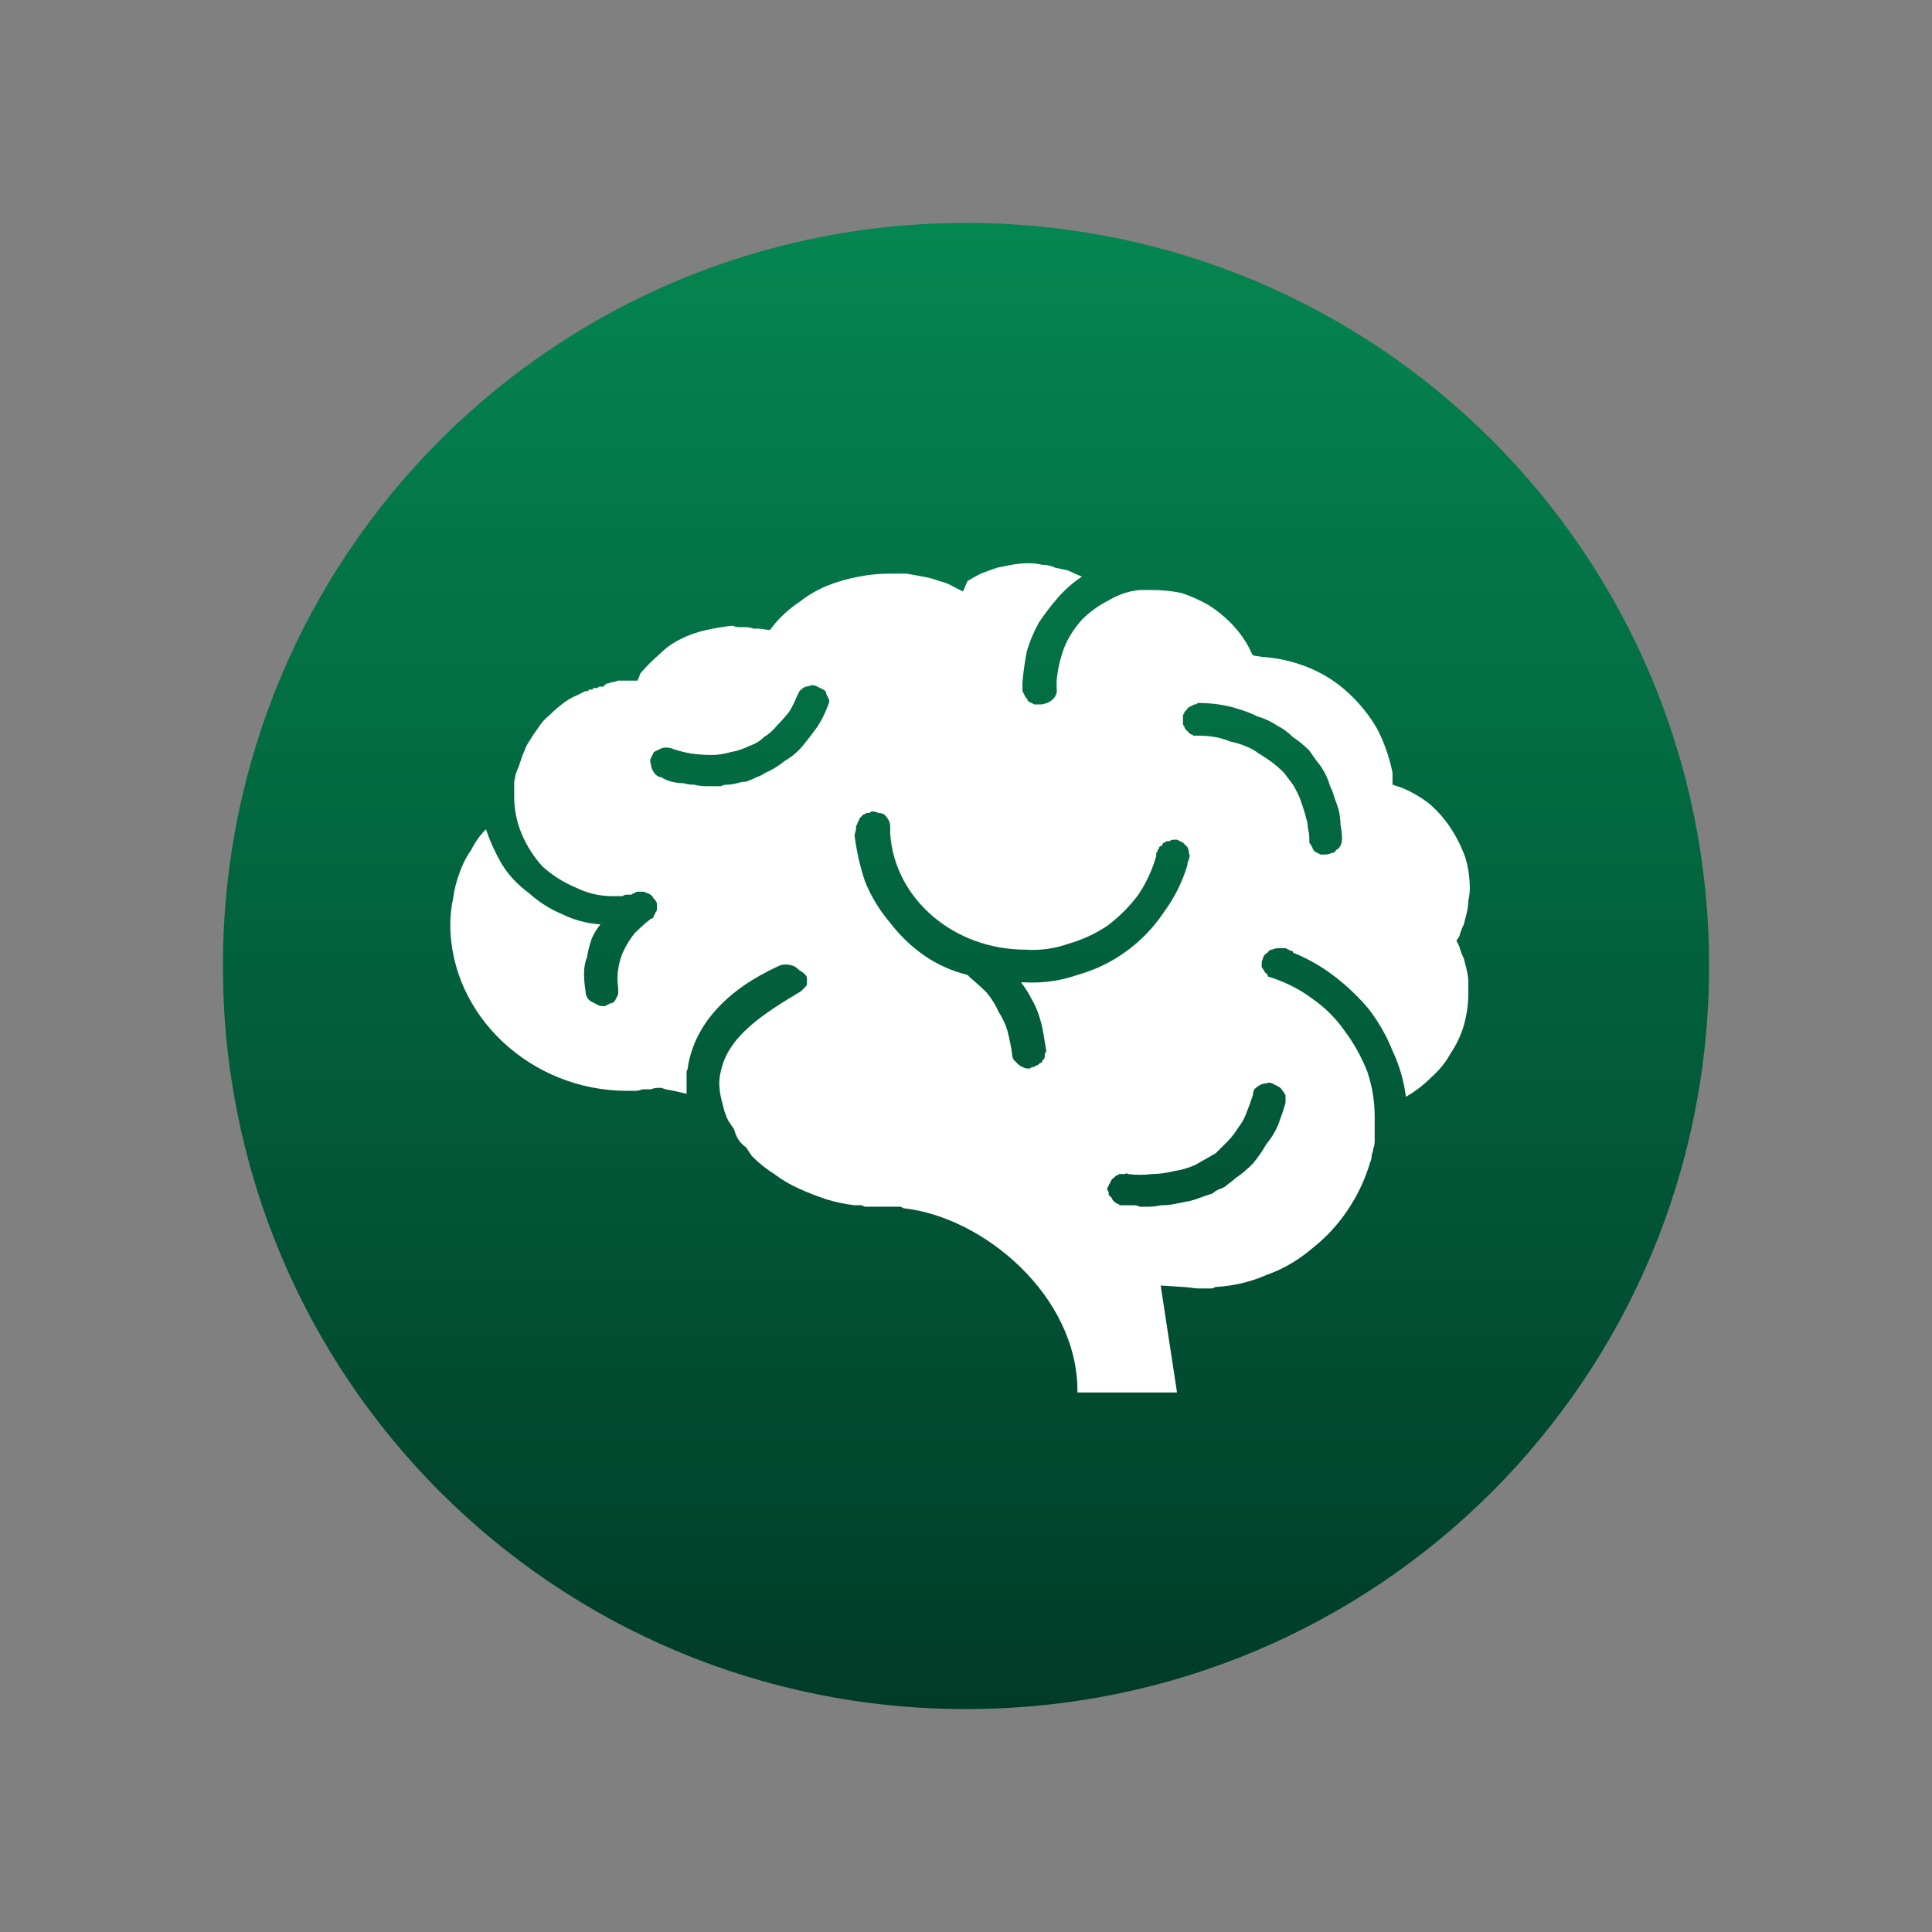
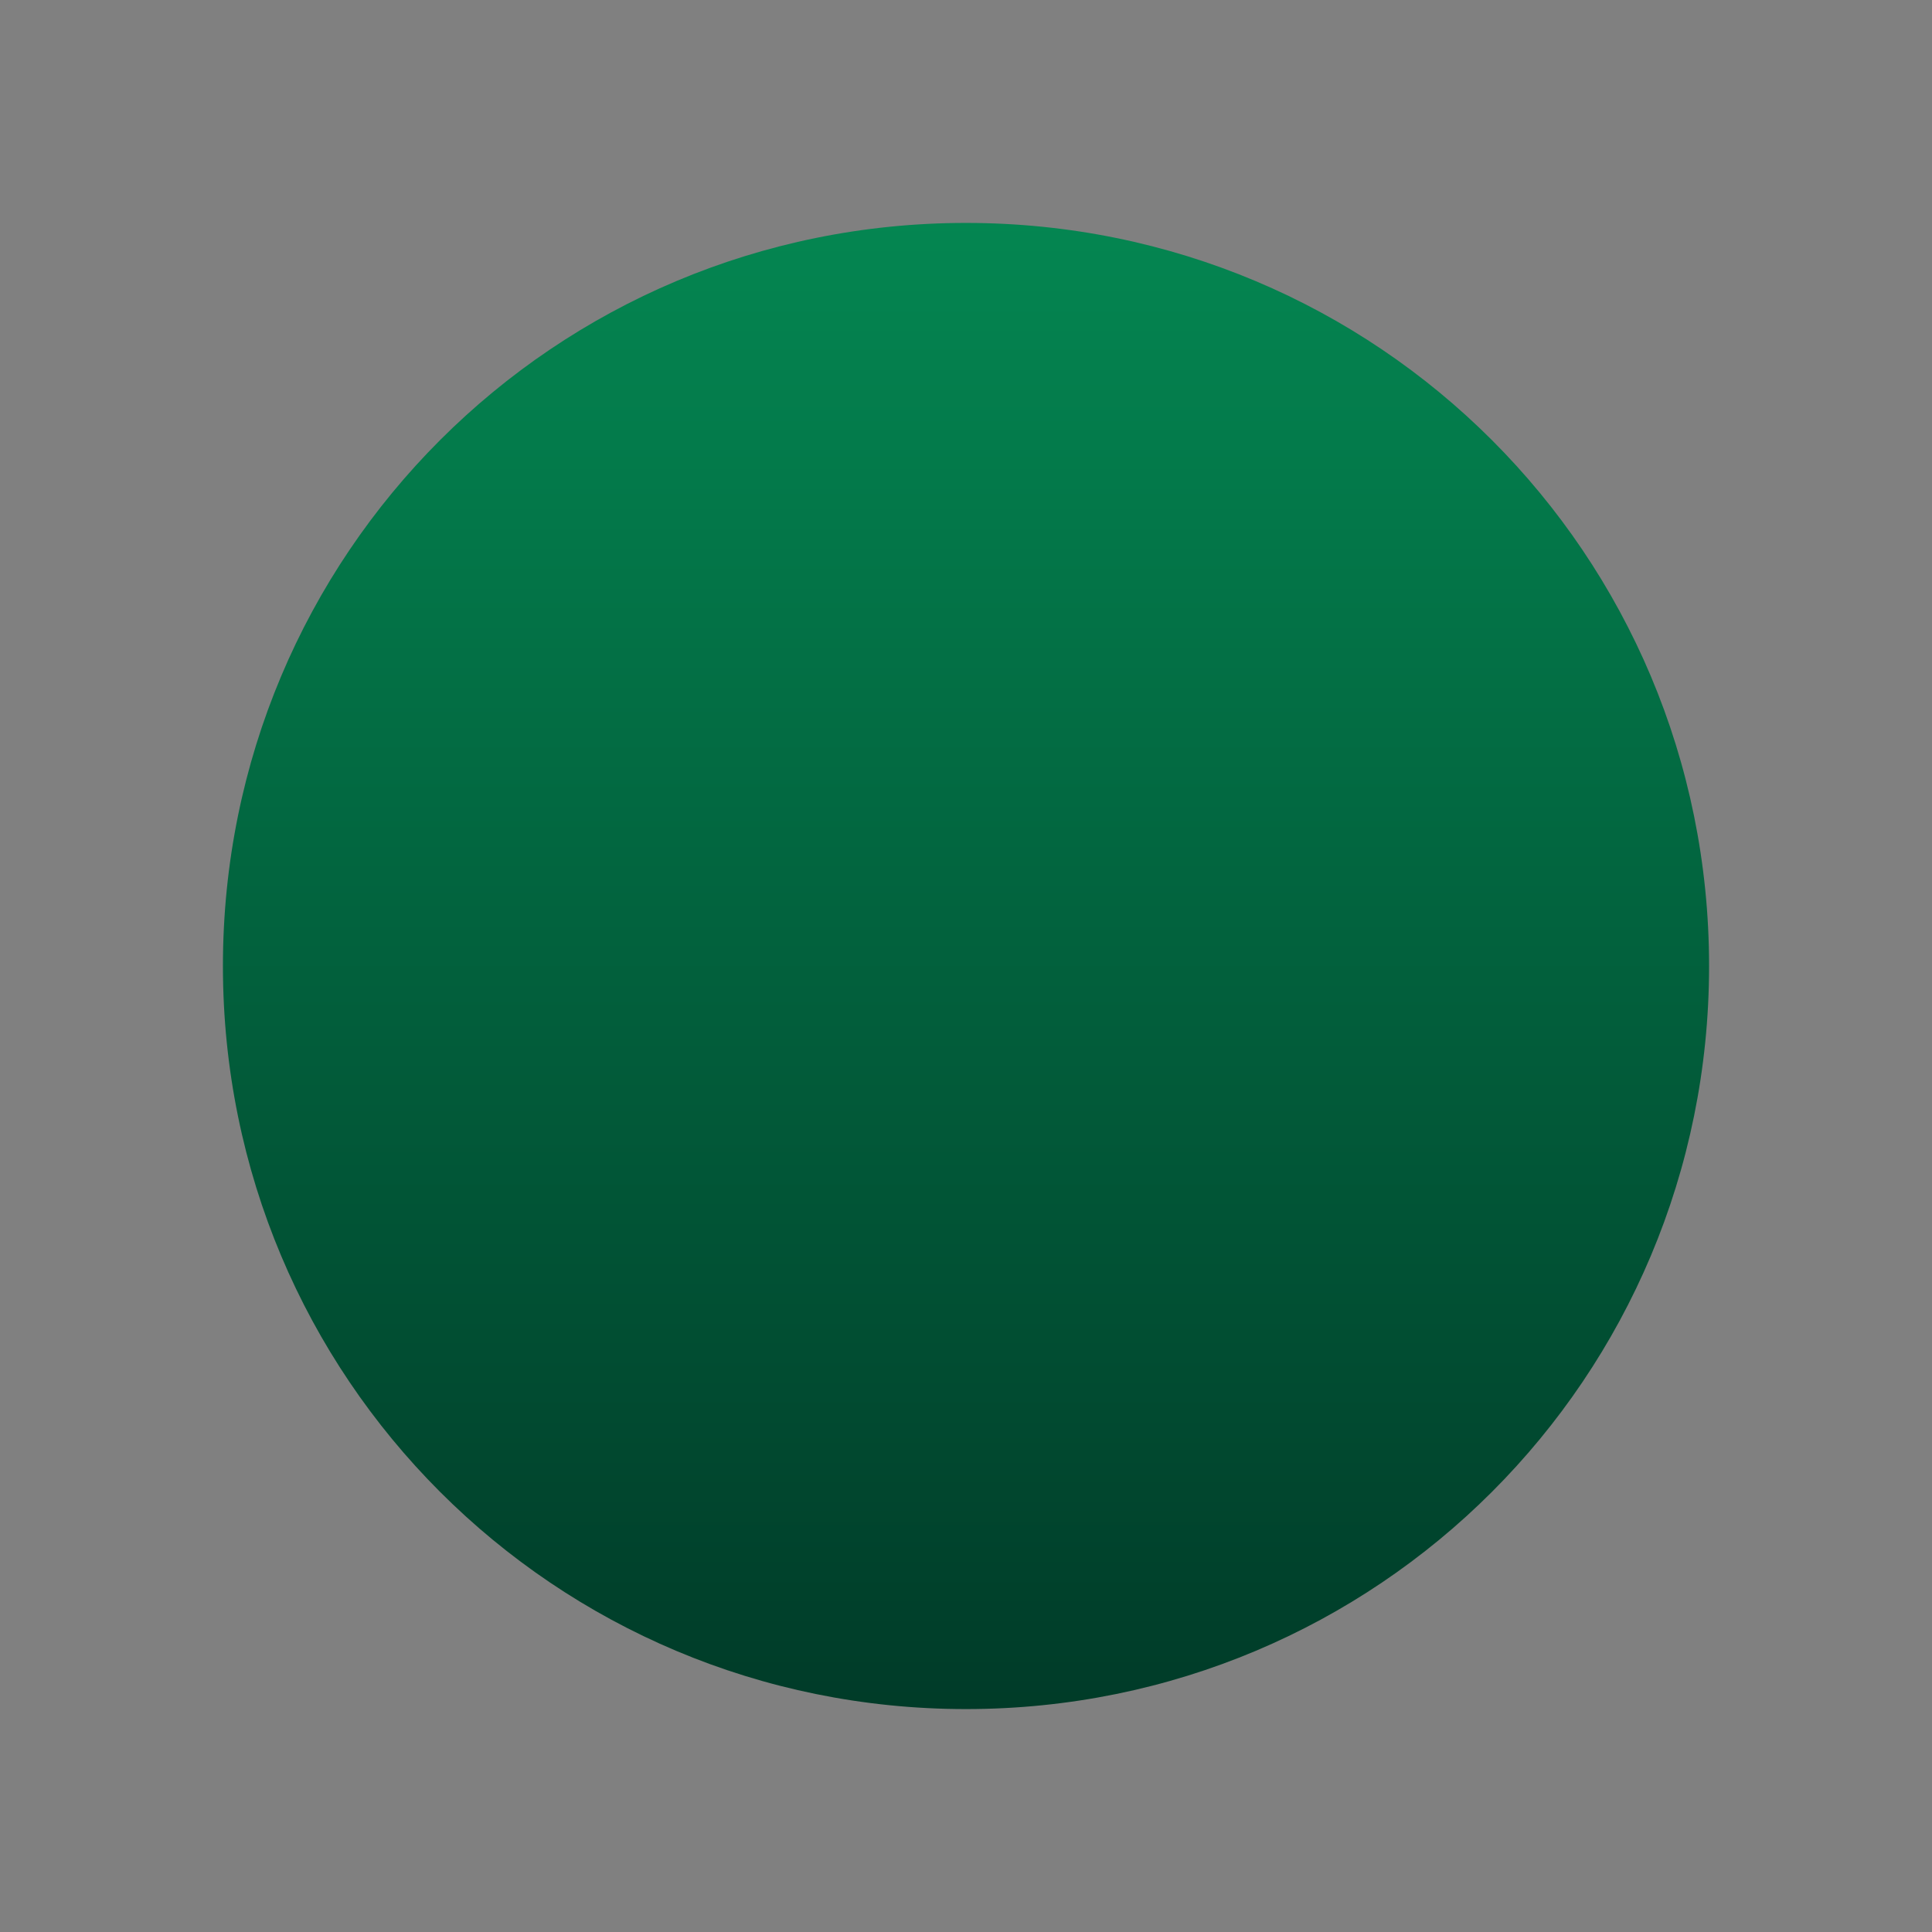
<svg xmlns="http://www.w3.org/2000/svg" version="1.2" viewBox="0 0 130 130" width="130" height="130">
  <rect x="0" y="0" width="130" height="130" fill="#808080" stroke="none" />
  <title>targeted-svg</title>
  <defs>
    <linearGradient id="g1" x2="1" gradientUnits="userSpaceOnUse" gradientTransform="matrix(0,100,-100,0,65,15)">
      <stop offset="0" stop-color="#048651" />
      <stop offset="1" stop-color="#003b28" />
    </linearGradient>
  </defs>
  <style>
		.s0 { fill: url(#g1) } 
		.s1 { fill: #ffffff } 
	</style>
  <g id="Group 1548">
    <path id="Ellipse 75" class="s0" d="m65 115c-27.7 0-50-22.3-50-50 0-27.7 22.3-50 50-50 27.7 0 50 22.3 50 50 0 27.7-22.3 50-50 50z" />
    <g id="Group 121">
-       <path id="Path 56" fill-rule="evenodd" class="s1" d="m44.8 73.3l-0.3-0.1h-0.2q-0.3 0-0.5 0.1-0.3 0-0.6 0-0.2 0.1-0.5 0.1-0.2 0-0.5 0c-6.5 0-11.9-5.1-11.9-11.2q0-0.9 0.2-1.8 0.1-0.8 0.4-1.6 0.3-0.9 0.8-1.6 0.4-0.8 1-1.4 0.4 1.2 1.1 2.4 0.7 1.1 1.8 1.9 1 0.9 2.2 1.4 1.2 0.6 2.6 0.7-0.4 0.5-0.6 1-0.2 0.6-0.3 1.2-0.2 0.5-0.2 1.1 0 0.6 0.1 1.2 0 0.2 0.1 0.4 0.1 0.2 0.3 0.3 0.2 0.1 0.4 0.2 0.1 0.1 0.4 0.1h0.1q0.2-0.1 0.4-0.2 0.2 0 0.3-0.2 0.1-0.2 0.2-0.4 0-0.2 0-0.4-0.1-0.7 0-1.3 0.1-0.7 0.4-1.3 0.3-0.6 0.7-1.1 0.5-0.5 1-0.9 0.1-0.1 0.2-0.1 0.1-0.1 0.1-0.2 0.1-0.1 0.1-0.2 0.1-0.1 0.1-0.2 0-0.1 0-0.2 0-0.1 0-0.2 0-0.1-0.1-0.2 0-0.1-0.1-0.1c-0.1-0.3-0.4-0.4-0.7-0.5q-0.1 0-0.2 0-0.1 0-0.2 0-0.1 0-0.2 0.1-0.1 0-0.2 0.1-0.2 0-0.3 0-0.2 0-0.3 0.1-0.2 0-0.4 0-0.1 0-0.3 0-1.3 0-2.5-0.6-1.2-0.5-2.2-1.4-0.9-1-1.4-2.2-0.5-1.2-0.5-2.5v-1l0.1-0.5q0.1-0.3 0.2-0.5 0.1-0.3 0.2-0.6 0.1-0.3 0.2-0.5 0.1-0.3 0.3-0.6 0.3-0.5 0.6-0.9 0.3-0.5 0.8-0.9 0.4-0.4 0.8-0.7 0.5-0.4 1-0.6l0.6-0.3q0.1 0 0.1 0 0 0 0.1 0 0 0 0-0.1 0.1 0 0.1 0 0 0 0.1 0 0 0 0.1 0 0 0 0-0.1 0.1 0 0.1 0h0.2c0.1-0.1 0.1-0.1 0.2-0.1h0.2l0.2-0.2c0.2 0 0.3-0.1 0.4-0.1 0.2 0 0.3-0.1 0.4-0.1h1.3l0.2-0.5q0.6-0.7 1.3-1.3 0.6-0.6 1.4-1 0.8-0.4 1.7-0.6 0.9-0.2 1.8-0.3 0.2 0.1 0.4 0.1 0.3 0 0.5 0 0.2 0 0.5 0.1 0.2 0 0.4 0l0.7 0.1 0.4-0.5q0.7-0.8 1.6-1.4 0.9-0.7 1.9-1.1 1-0.4 2.1-0.6 1-0.2 2.1-0.2 0.6 0 1.1 0 0.6 0.1 1.1 0.2 0.6 0.1 1.1 0.3 0.5 0.1 1 0.4l0.6 0.3 0.3-0.7q0.5-0.3 0.9-0.5 0.5-0.2 1.1-0.4 0.5-0.1 1-0.2 0.6-0.1 1.1-0.1 0.5 0 0.9 0.1 0.5 0 0.9 0.2 0.5 0.1 0.9 0.2 0.4 0.2 0.9 0.4-0.9 0.6-1.6 1.4-0.7 0.8-1.3 1.7-0.5 0.9-0.8 1.9-0.2 1-0.3 2.1v0.6q0.1 0.2 0.2 0.4 0.1 0.1 0.2 0.3 0.2 0.1 0.4 0.2 0.2 0 0.4 0h0.1c0.6-0.1 1.1-0.5 1-1.1v-0.5q0.1-1.1 0.5-2.2 0.4-1 1.2-1.9 0.8-0.8 1.8-1.3 1-0.6 2.1-0.7h0.8q1 0 2 0.2 0.9 0.3 1.8 0.8 0.8 0.5 1.5 1.2 0.7 0.7 1.2 1.6l0.3 0.6 0.6 0.1q1.6 0.1 3.1 0.7 1.5 0.6 2.7 1.7 1.2 1.1 2 2.5 0.7 1.4 1 2.9v0.8l0.6 0.2q1 0.4 1.9 1.1 0.8 0.7 1.4 1.6 0.6 0.9 1 2 0.3 1 0.3 2.1 0 0.4-0.1 0.8 0 0.4-0.1 0.8-0.1 0.4-0.2 0.8-0.2 0.4-0.3 0.8l-0.2 0.3 0.2 0.4q0.1 0.4 0.3 0.8 0.1 0.4 0.2 0.8 0.1 0.4 0.1 0.8 0 0.4 0 0.8 0 1-0.3 2.1-0.3 1-0.9 1.9-0.5 0.9-1.3 1.6-0.8 0.8-1.7 1.3-0.2-1.6-0.9-3.1-0.6-1.5-1.6-2.8-1-1.2-2.3-2.2-1.3-1-2.8-1.6 0 0 0 0 0 0 0-0.1 0 0 0 0 0 0-0.1 0l-0.4-0.2q-0.2 0-0.4 0-0.3 0-0.5 0.1-0.2 0-0.3 0.2-0.2 0.1-0.3 0.3 0 0.1-0.1 0.3 0 0.2 0 0.4 0.1 0.1 0.2 0.3 0.1 0.1 0.2 0.2v0.1l0.3 0.1q1.5 0.5 2.7 1.4 1.3 0.9 2.2 2.2 0.9 1.2 1.5 2.7 0.5 1.5 0.5 3v1.3q0 0.2 0 0.4 0 0.3-0.1 0.5 0 0.2-0.1 0.4 0 0.3-0.1 0.5-0.5 1.7-1.5 3.2-1 1.5-2.4 2.6-1.4 1.2-3.1 1.8-1.6 0.7-3.4 0.8-0.2 0.1-0.3 0.1-0.1 0-0.3 0-0.1 0-0.2 0-0.2 0-0.3 0c-0.4 0-0.8-0.1-1.1-0.1l-1.5-0.1 1.1 7.2h-6.7v-0.1c0-6.4-6.3-11.7-11.7-12.3l-0.2-0.1h-1.7q-0.2 0-0.4 0-0.1 0-0.3 0-0.2-0.1-0.3-0.1-0.2 0-0.4 0-0.9-0.1-1.9-0.4-0.9-0.3-1.8-0.7-0.9-0.4-1.7-1-0.8-0.5-1.5-1.2-0.2-0.3-0.4-0.6-0.3-0.2-0.5-0.5-0.2-0.3-0.3-0.7-0.2-0.3-0.4-0.6-0.2-0.4-0.3-0.8-0.1-0.4-0.2-0.8-0.1-0.5-0.1-0.9 0-0.4 0.1-0.8c0.5-2.4 2.9-3.9 5.4-5.4l0.1-0.1q0.1-0.1 0.2-0.2 0.1-0.1 0.1-0.2 0-0.2 0-0.3 0-0.2-0.1-0.3-0.2-0.2-0.4-0.3-0.2-0.2-0.4-0.3-0.3-0.1-0.5-0.1-0.3 0-0.5 0.1c-3.5 1.6-5.6 3.9-6.1 6.7q0 0.2-0.1 0.4 0 0.3 0 0.5 0 0.3 0 0.5 0 0.2 0 0.5-0.8-0.2-1.4-0.3zm40.8-22q0.4 0.3 0.8 0.7 0.3 0.4 0.6 0.8 0.3 0.5 0.5 1 0.1 0.3 0.2 0.6 0.1 0.3 0.2 0.7 0.1 0.3 0.1 0.6 0.1 0.4 0.1 0.7 0 0.1 0 0.2 0 0.2 0.1 0.2 0 0.1 0.1 0.2 0 0.1 0.1 0.2 0 0.1 0.1 0.1 0.1 0.1 0.2 0.1 0.1 0.1 0.2 0.1 0.1 0 0.1 0h0.1q0.3 0 0.5-0.1 0.2 0 0.3-0.2 0.2-0.1 0.3-0.3 0.1-0.2 0.1-0.5 0-0.4-0.1-0.9 0-0.4-0.1-0.9-0.1-0.4-0.3-0.9-0.1-0.4-0.3-0.8-0.2-0.7-0.6-1.3-0.4-0.5-0.8-1.1-0.5-0.5-1.1-0.9-0.5-0.5-1.1-0.8-0.6-0.4-1.3-0.6-0.6-0.3-1.3-0.5-0.6-0.2-1.3-0.3-0.7-0.1-1.4-0.1-0.1 0.1-0.2 0.1-0.1 0-0.2 0.1-0.1 0-0.2 0.1-0.1 0-0.1 0.1-0.1 0.1-0.2 0.2 0 0.1-0.1 0.2 0 0.1 0 0.2 0 0.1 0 0.2 0 0.1 0 0.2 0 0.1 0.1 0.2 0 0.1 0.1 0.2 0.1 0.1 0.1 0.1 0.1 0.1 0.2 0.2 0.1 0 0.2 0.1 0.1 0 0.2 0 0.1 0 0.2 0 0.5 0 1.1 0.1 0.5 0.1 1 0.3 0.5 0.1 1 0.3 0.5 0.2 0.9 0.5 0.5 0.3 0.9 0.6zm-11.1 28.7q0 0.1 0.1 0.2 0 0.1 0 0.2 0.1 0.1 0.2 0.2c0.1 0.3 0.4 0.4 0.6 0.5q0.3 0 0.5 0 0.2 0 0.4 0 0.2 0 0.4 0.1 0.2 0 0.5 0 0.5 0 0.9-0.1 0.5 0 1-0.1 0.5-0.1 1-0.2 0.4-0.1 0.9-0.3 0.3-0.1 0.6-0.2 0.2-0.2 0.5-0.3 0.3-0.1 0.5-0.3 0.3-0.2 0.5-0.4 0.6-0.4 1.2-1 0.5-0.6 0.9-1.3 0.5-0.6 0.8-1.3 0.3-0.8 0.5-1.5 0-0.2 0-0.5-0.1-0.2-0.2-0.3-0.1-0.2-0.3-0.3-0.2-0.1-0.4-0.2-0.2-0.1-0.4 0-0.2 0-0.4 0.1-0.2 0.1-0.4 0.3-0.1 0.2-0.1 0.4-0.2 0.6-0.4 1.1-0.2 0.6-0.6 1.1-0.3 0.5-0.7 0.9-0.4 0.4-0.8 0.8-0.7 0.4-1.4 0.8-0.7 0.3-1.4 0.4-0.8 0.2-1.5 0.2-0.8 0.1-1.6 0-0.1-0.1-0.2 0-0.1 0-0.2 0-0.1 0-0.2 0-0.1 0.1-0.2 0.1-0.1 0.1-0.2 0.2-0.1 0-0.1 0.1-0.1 0.1-0.1 0.2-0.1 0.1-0.1 0.2-0.1 0.1-0.1 0.2zm-17-23.8q0.2 1.6 0.7 3.1 0.6 1.5 1.7 2.8 1 1.3 2.3 2.2 1.3 0.9 2.9 1.3l0.2 0.2q0.6 0.5 1.1 1 0.5 0.6 0.8 1.3 0.4 0.6 0.6 1.3 0.2 0.8 0.3 1.5 0 0.2 0.1 0.4 0.1 0.1 0.3 0.3 0.1 0.1 0.3 0.2 0.2 0.1 0.4 0.1h0.1q0.1-0.1 0.2-0.1 0.1 0 0.2-0.1 0.1 0 0.2-0.1 0.1-0.1 0.2-0.1 0-0.1 0.1-0.2 0.1-0.1 0.1-0.2 0-0.1 0-0.2 0.1-0.1 0.1-0.2-0.1-0.6-0.2-1.2-0.1-0.6-0.3-1.2-0.2-0.6-0.5-1.1-0.3-0.6-0.7-1.1h0.2q1.9 0.1 3.6-0.5 1.8-0.5 3.3-1.6 1.5-1.1 2.5-2.6 1.1-1.5 1.6-3.2v-0.1l0.1-0.3q0.1-0.2 0-0.4 0-0.2-0.1-0.4-0.2-0.2-0.3-0.3-0.2-0.1-0.4-0.2-0.1 0-0.2 0-0.2 0-0.3 0.1-0.1 0-0.2 0-0.1 0.1-0.2 0.1-0.1 0.1-0.1 0.2-0.1 0-0.2 0.1 0 0.1-0.1 0.2 0 0.1-0.1 0.2v0.2q-0.4 1.4-1.2 2.6-0.9 1.2-2.1 2.1-1.2 0.8-2.6 1.2-1.4 0.5-2.9 0.4c-4.8 0-8.8-3.4-9.1-7.8v-0.5q0-0.2-0.1-0.4-0.1-0.2-0.3-0.4-0.2-0.1-0.4-0.1-0.2-0.1-0.4-0.1-0.1 0-0.2 0.1-0.1 0-0.2 0-0.1 0.1-0.2 0.1-0.1 0.1-0.2 0.2-0.1 0.1-0.1 0.2-0.1 0.1-0.1 0.2 0 0-0.1 0.2 0 0.1 0 0.2zm-12.3-3.6q0.4 0.1 0.8 0.1 0.3 0.1 0.7 0.1 0.4 0.1 0.8 0.1 0.1 0 0.3 0 0.2 0 0.4 0 0.2 0 0.3 0 0.2-0.1 0.4-0.1 0.3 0 0.7-0.1 0.3-0.1 0.6-0.1 0.3-0.1 0.7-0.3 0.3-0.1 0.6-0.3 0.7-0.3 1.3-0.8 0.7-0.4 1.2-1 0.5-0.6 1-1.3 0.4-0.6 0.7-1.4 0.1-0.2 0.1-0.4-0.1-0.2-0.2-0.4 0-0.2-0.2-0.3-0.2-0.1-0.4-0.2-0.2-0.1-0.4-0.1-0.2 0.1-0.4 0.1-0.2 0.1-0.4 0.3-0.1 0.2-0.2 0.4-0.2 0.5-0.5 1-0.4 0.5-0.8 0.9-0.4 0.5-0.9 0.8-0.4 0.4-1 0.6-0.6 0.3-1.2 0.4-0.7 0.2-1.3 0.2-0.7 0-1.4-0.1-0.6-0.1-1.2-0.3-0.2-0.1-0.5-0.1-0.2 0-0.4 0.1-0.2 0.1-0.4 0.2-0.1 0.2-0.2 0.4-0.1 0.2 0 0.4 0 0.2 0.1 0.4 0.1 0.2 0.2 0.3 0.2 0.2 0.4 0.2 0.3 0.2 0.7 0.3z" />
-     </g>
+       </g>
  </g>
</svg>